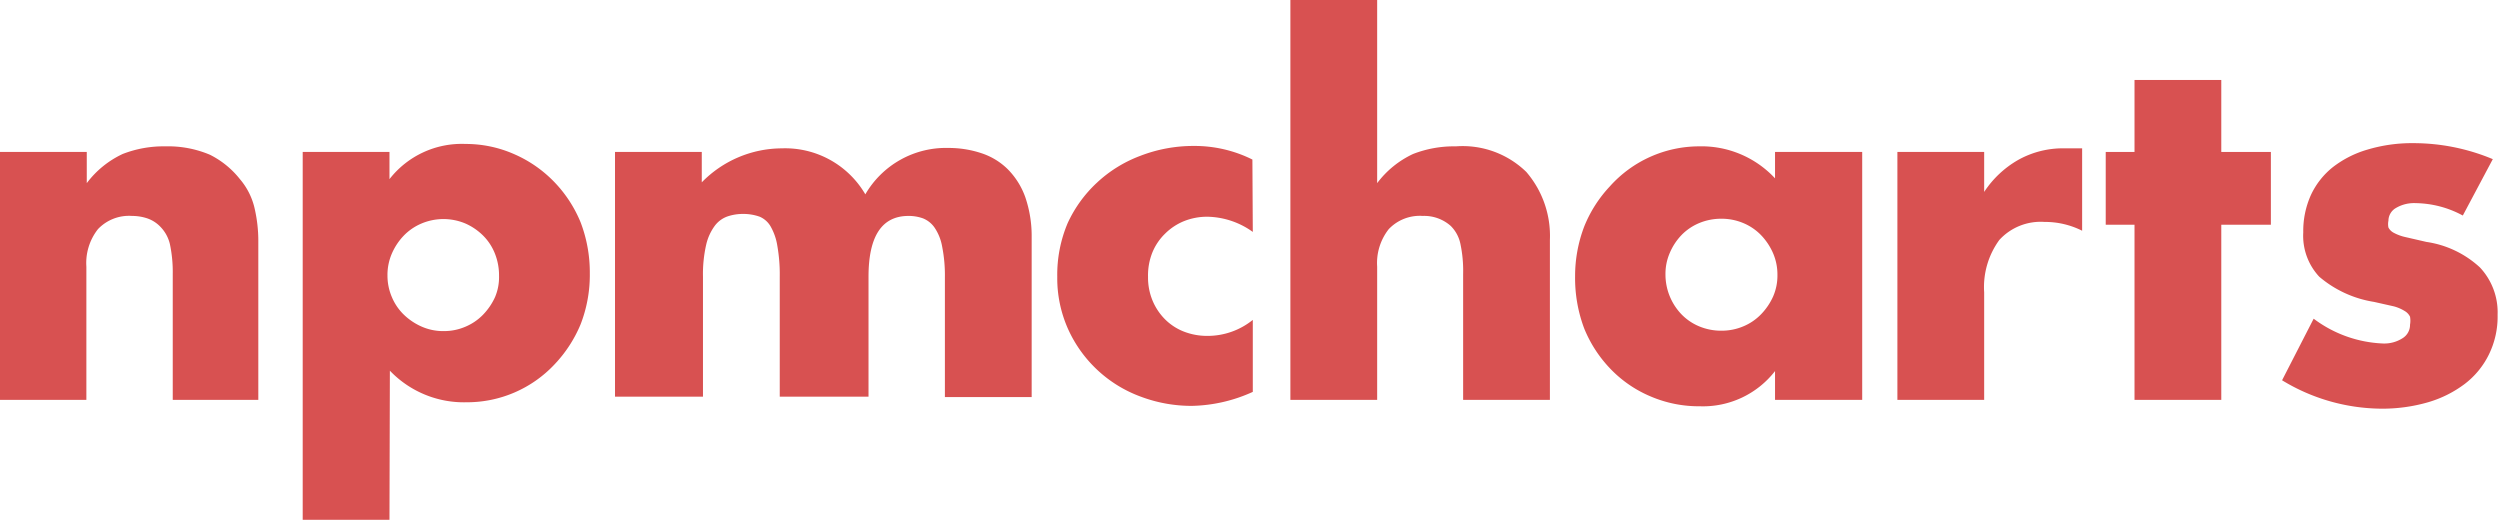
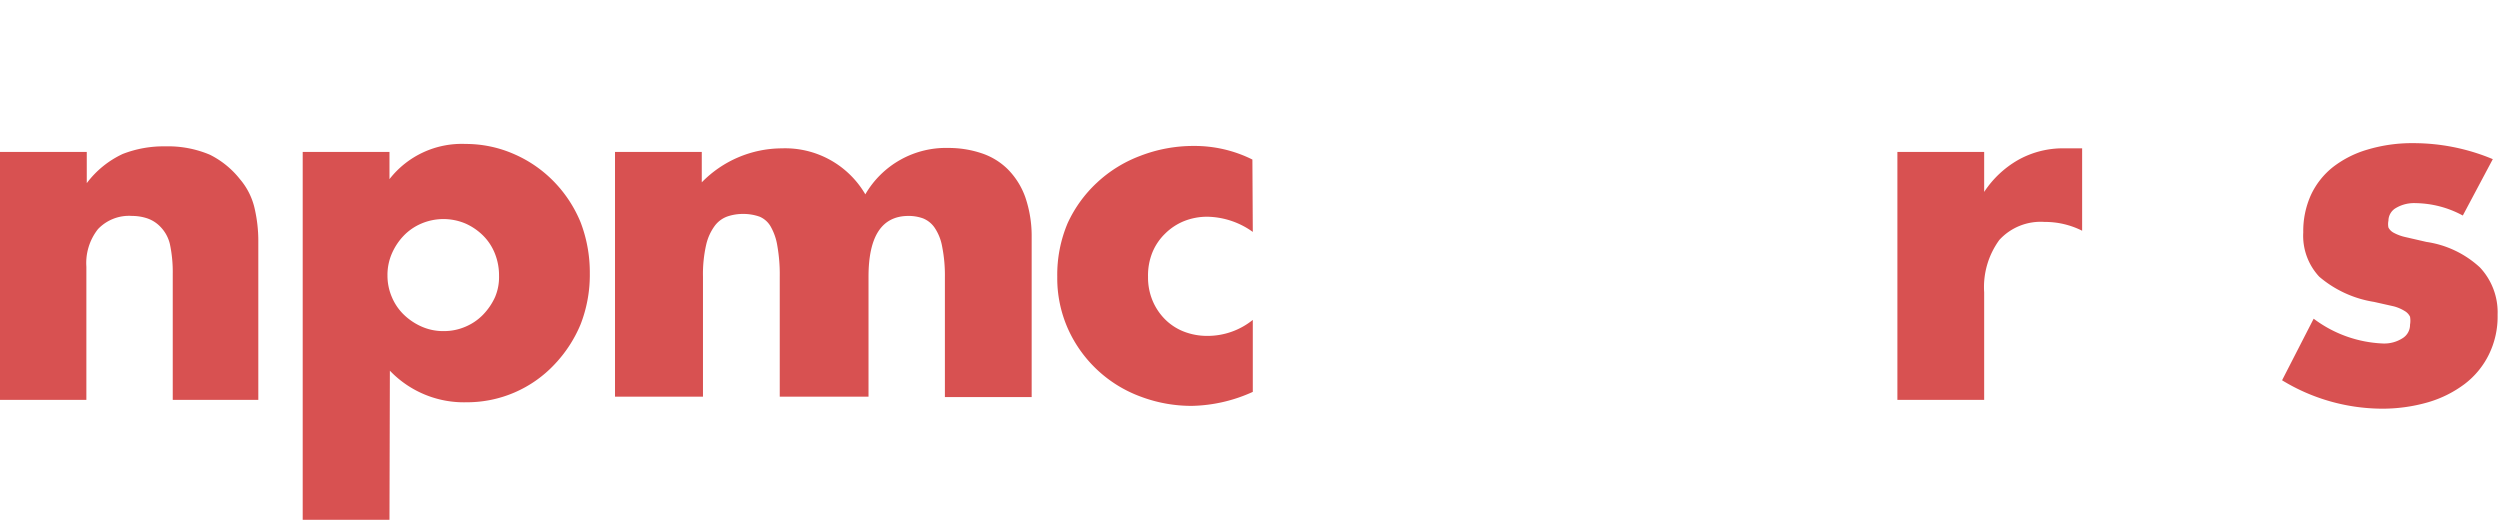
<svg xmlns="http://www.w3.org/2000/svg" id="Layer_1" data-name="Layer 1" viewBox="0 0 62.52 13.03">
  <defs>
    <style>.cls-1{fill:#d85151;}</style>
  </defs>
  <title>logo</title>
  <path class="cls-1" d="M0,3.8H2.17v.78a2.38,2.38,0,0,1,.9-.73,2.82,2.82,0,0,1,1.07-.19,2.68,2.68,0,0,1,1.11.21A2.22,2.22,0,0,1,6,4.48a1.71,1.71,0,0,1,.36.7,3.63,3.63,0,0,1,.1.88V10H4.32V6.85a3.35,3.35,0,0,0-.07-.74A.92.92,0,0,0,4,5.66a.82.82,0,0,0-.32-.2,1.21,1.21,0,0,0-.38-.06,1.07,1.07,0,0,0-.85.33,1.37,1.37,0,0,0-.29.94V10H0Z" />
  <path class="cls-1" d="M9.74,13H7.57V3.8H9.74v.68a2.29,2.29,0,0,1,1.9-.88,3,3,0,0,1,1.23.26,3.12,3.12,0,0,1,1,.7,3.2,3.2,0,0,1,.65,1,3.51,3.51,0,0,1,.23,1.28,3.41,3.41,0,0,1-.23,1.27,3.28,3.28,0,0,1-.65,1,3,3,0,0,1-2.2.95,2.56,2.56,0,0,1-1.92-.79ZM12.48,6.9a1.47,1.47,0,0,0-.1-.55,1.32,1.32,0,0,0-.29-.45,1.47,1.47,0,0,0-.45-.31,1.41,1.41,0,0,0-1.1,0,1.34,1.34,0,0,0-.44.3,1.52,1.52,0,0,0-.3.45,1.34,1.34,0,0,0-.11.55,1.36,1.36,0,0,0,.11.54,1.32,1.32,0,0,0,.3.44,1.52,1.52,0,0,0,.45.3,1.33,1.33,0,0,0,.55.11,1.35,1.35,0,0,0,.54-.11,1.33,1.33,0,0,0,.44-.3,1.55,1.55,0,0,0,.3-.44A1.27,1.27,0,0,0,12.48,6.9Z" />
  <path class="cls-1" d="M15.38,3.8h2.17v.76a2.81,2.81,0,0,1,2-.85,2.32,2.32,0,0,1,2.09,1.15A2.33,2.33,0,0,1,23.72,3.7a2.6,2.6,0,0,1,.82.13,1.68,1.68,0,0,1,.66.4,1.89,1.89,0,0,1,.44.7,3,3,0,0,1,.16,1v4H23.63v-3a3.68,3.68,0,0,0-.07-.77,1.22,1.22,0,0,0-.19-.47.64.64,0,0,0-.29-.23,1.06,1.06,0,0,0-.36-.06q-1,0-1,1.52v3H19.5v-3a4.13,4.13,0,0,0-.06-.77,1.42,1.42,0,0,0-.17-.49A.58.58,0,0,0,19,5.42a1.22,1.22,0,0,0-.42-.07,1.21,1.21,0,0,0-.38.06.68.68,0,0,0-.32.23,1.28,1.28,0,0,0-.22.48,3.32,3.32,0,0,0-.08.8v3H15.38Z" />
  <path class="cls-1" d="M31.33,5.8a2,2,0,0,0-1.14-.38,1.55,1.55,0,0,0-.58.11,1.44,1.44,0,0,0-.47.31,1.39,1.39,0,0,0-.32.47,1.54,1.54,0,0,0-.11.61,1.51,1.51,0,0,0,.11.59,1.45,1.45,0,0,0,.31.47,1.37,1.37,0,0,0,.47.31,1.6,1.6,0,0,0,.59.11A1.8,1.8,0,0,0,31.33,8V9.8a3.84,3.84,0,0,1-1.52.35,3.6,3.6,0,0,1-1.28-.23,3.2,3.2,0,0,1-1.81-1.67,3.11,3.11,0,0,1-.28-1.33,3.31,3.31,0,0,1,.26-1.34,3.21,3.21,0,0,1,.72-1,3.26,3.26,0,0,1,1.09-.68,3.67,3.67,0,0,1,1.35-.25,3.23,3.23,0,0,1,1.46.34Z" />
-   <path class="cls-1" d="M32.27,0h2.17V4.58a2.38,2.38,0,0,1,.9-.73,2.82,2.82,0,0,1,1.07-.19,2.28,2.28,0,0,1,1.76.64A2.45,2.45,0,0,1,38.76,6V10H36.59V6.85a3.23,3.23,0,0,0-.07-.76.88.88,0,0,0-.24-.44,1,1,0,0,0-.7-.25,1.07,1.07,0,0,0-.85.33,1.37,1.37,0,0,0-.29.94V10H32.27Z" />
-   <path class="cls-1" d="M44.39,3.8h2.18V10H44.39V9.28a2.28,2.28,0,0,1-1.88.88,3.06,3.06,0,0,1-1.24-.25,3,3,0,0,1-1-.69,3.18,3.18,0,0,1-.65-1,3.57,3.57,0,0,1-.23-1.31,3.47,3.47,0,0,1,.23-1.25,3.22,3.22,0,0,1,.64-1,3,3,0,0,1,2.22-1,2.51,2.51,0,0,1,1.91.8ZM41.65,6.86a1.44,1.44,0,0,0,.4,1,1.32,1.32,0,0,0,.44.3,1.42,1.42,0,0,0,.56.11,1.39,1.39,0,0,0,.55-.11,1.32,1.32,0,0,0,.44-.3,1.55,1.55,0,0,0,.3-.44,1.3,1.3,0,0,0,.11-.54,1.34,1.34,0,0,0-.11-.55,1.53,1.53,0,0,0-.3-.45,1.33,1.33,0,0,0-.44-.3,1.4,1.4,0,0,0-.55-.11,1.43,1.43,0,0,0-.56.11,1.33,1.33,0,0,0-.44.3,1.47,1.47,0,0,0-.29.44A1.31,1.31,0,0,0,41.65,6.86Z" />
  <path class="cls-1" d="M47.45,3.8h2.17v1A2.5,2.5,0,0,1,50.47,4a2.29,2.29,0,0,1,1.18-.29h.19l.23,0V5.77a2.06,2.06,0,0,0-.94-.22A1.4,1.4,0,0,0,50,6a2,2,0,0,0-.38,1.31V10H47.45Z" />
-   <path class="cls-1" d="M55.55,5.62V10H53.38V5.62h-.72V3.8h.72V2h2.17V3.8h1.24V5.62Z" />
  <path class="cls-1" d="M61.59,5.39a2.54,2.54,0,0,0-1.18-.31.89.89,0,0,0-.49.12.37.37,0,0,0-.19.32.42.42,0,0,0,0,.17.31.31,0,0,0,.13.13,1.13,1.13,0,0,0,.3.11l.52.12a2.5,2.5,0,0,1,1.34.64,1.64,1.64,0,0,1,.44,1.18,2.15,2.15,0,0,1-.22,1,2.07,2.07,0,0,1-.6.73,2.85,2.85,0,0,1-.92.46,4.12,4.12,0,0,1-1.19.16,4.83,4.83,0,0,1-2.46-.71l.79-1.54a3.09,3.09,0,0,0,1.73.62.85.85,0,0,0,.49-.13.39.39,0,0,0,.19-.34.57.57,0,0,0,0-.2.33.33,0,0,0-.13-.14,1,1,0,0,0-.28-.12l-.49-.11A2.78,2.78,0,0,1,58,6.92a1.5,1.5,0,0,1-.4-1.11,2.19,2.19,0,0,1,.19-.93,1.93,1.93,0,0,1,.55-.7,2.59,2.59,0,0,1,.87-.44,3.87,3.87,0,0,1,1.13-.16,5.14,5.14,0,0,1,2,.4Z" />
</svg>